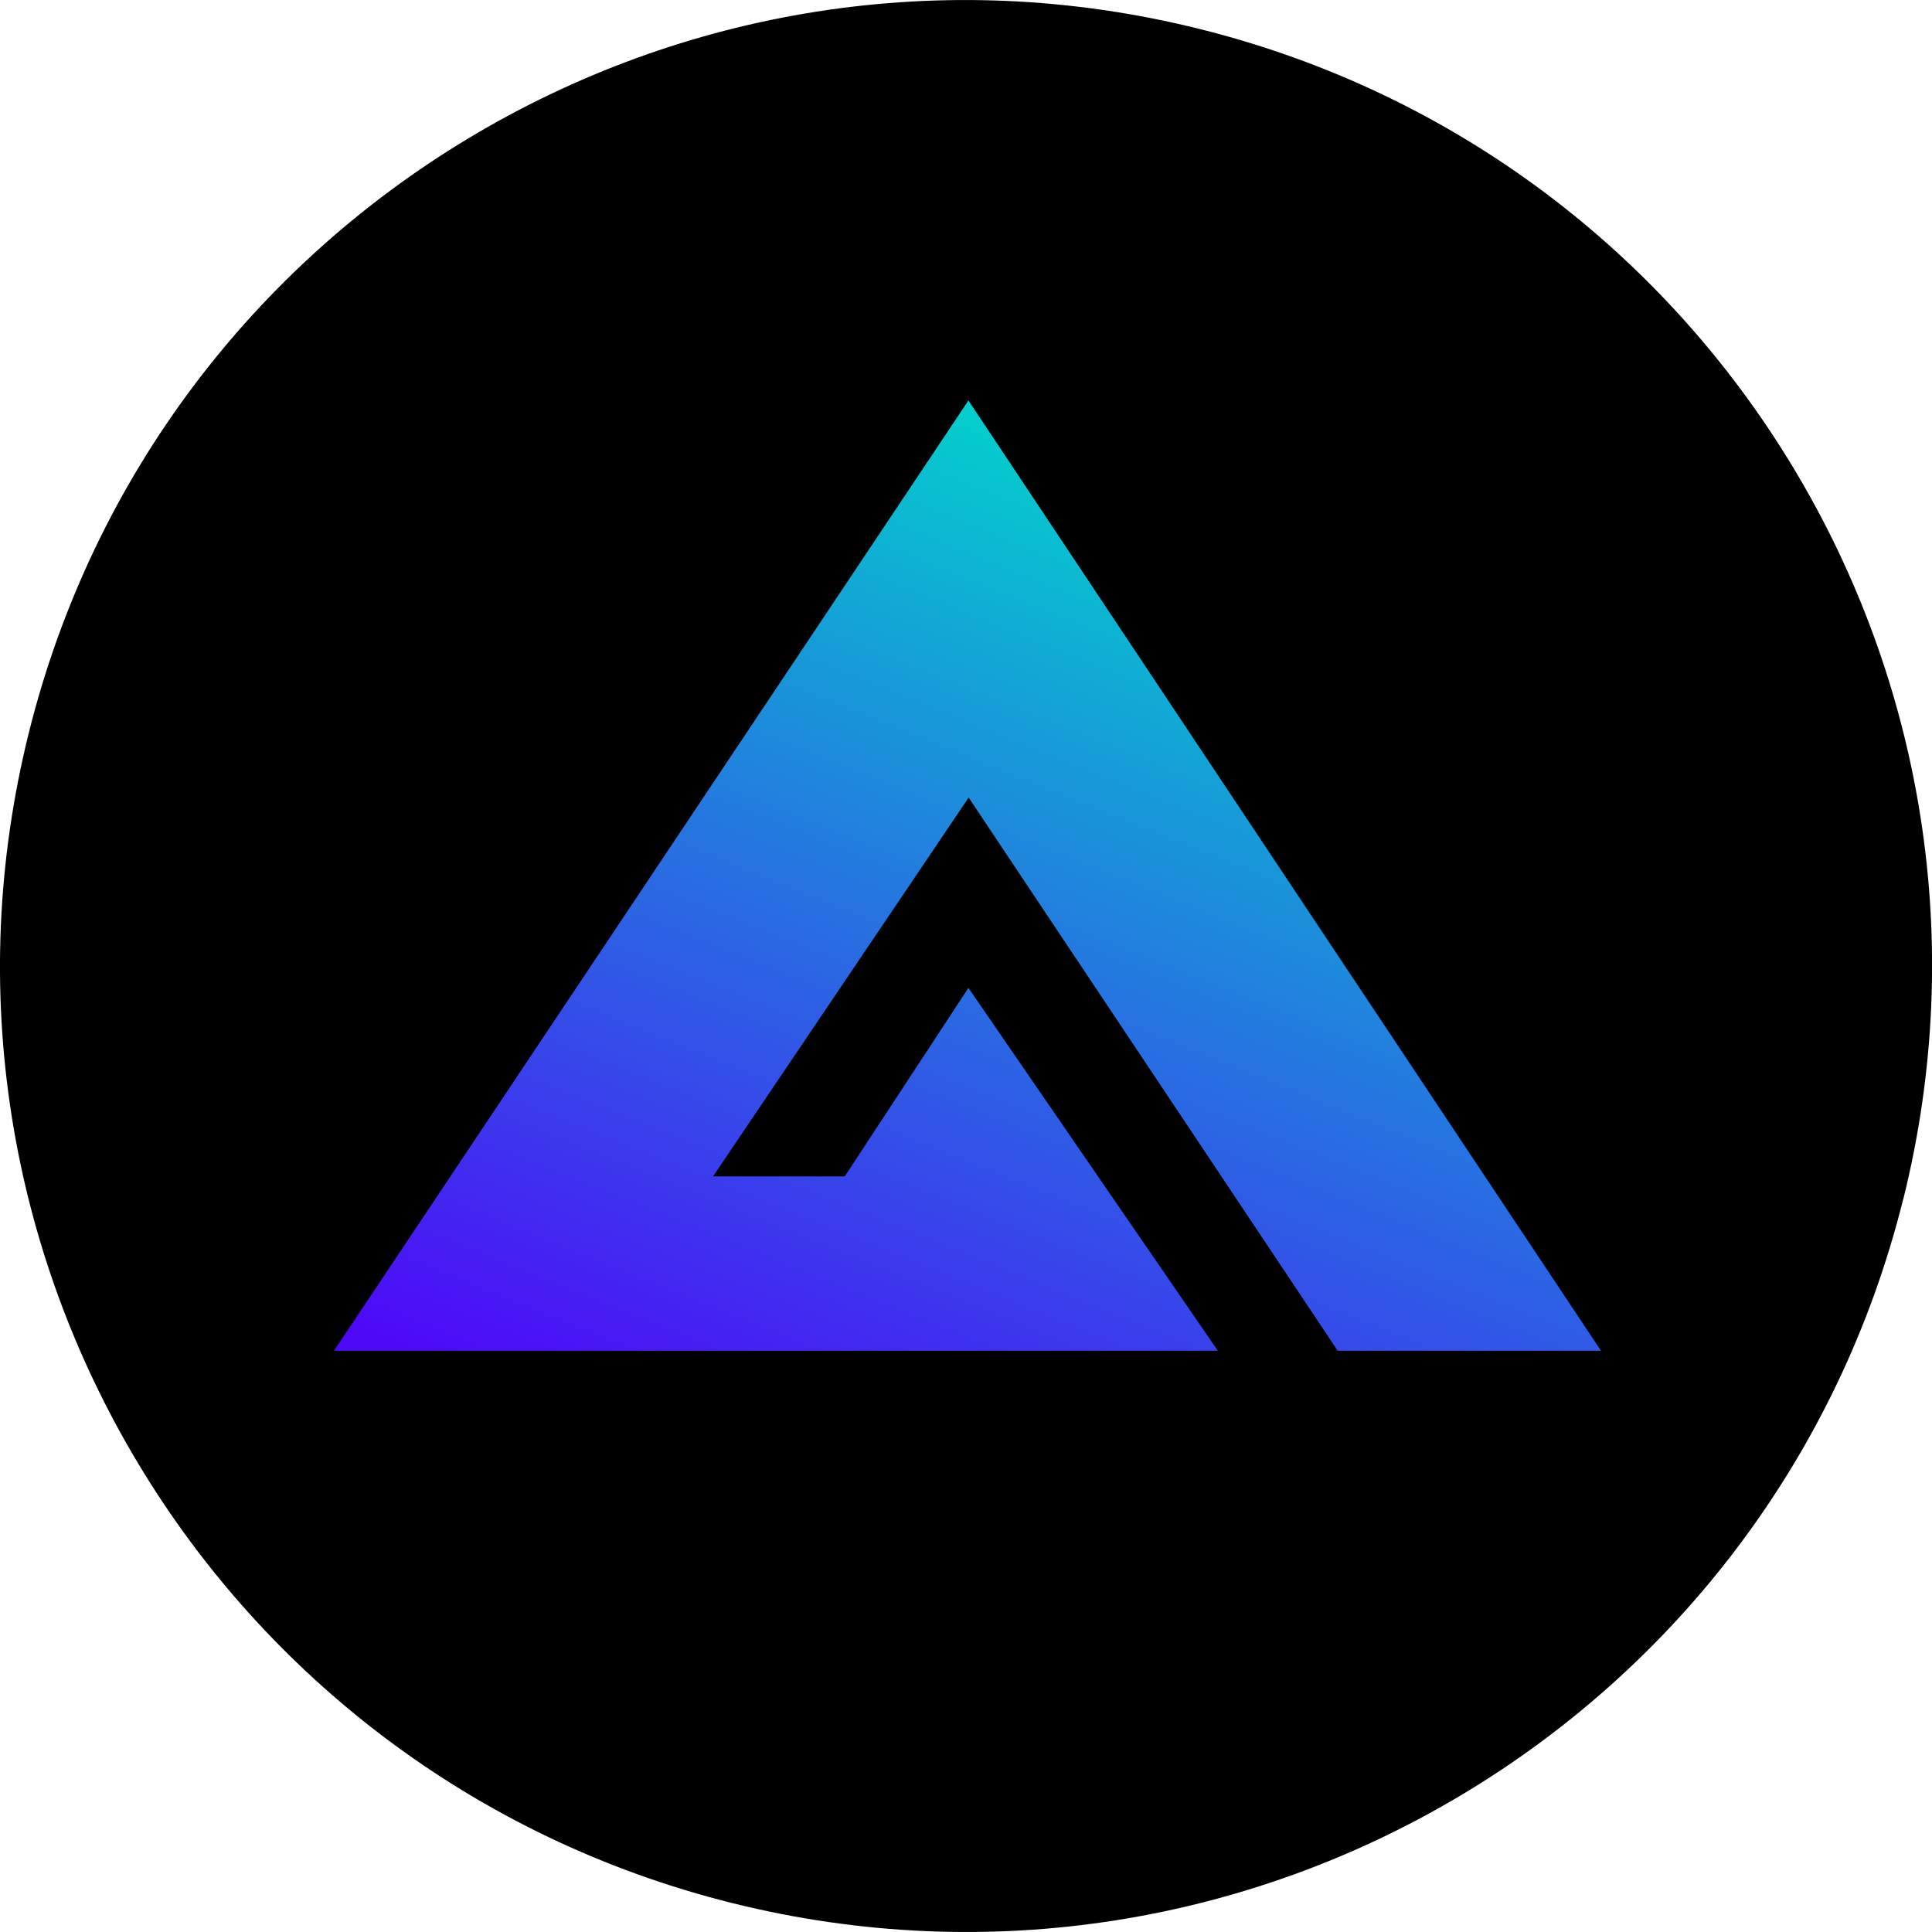
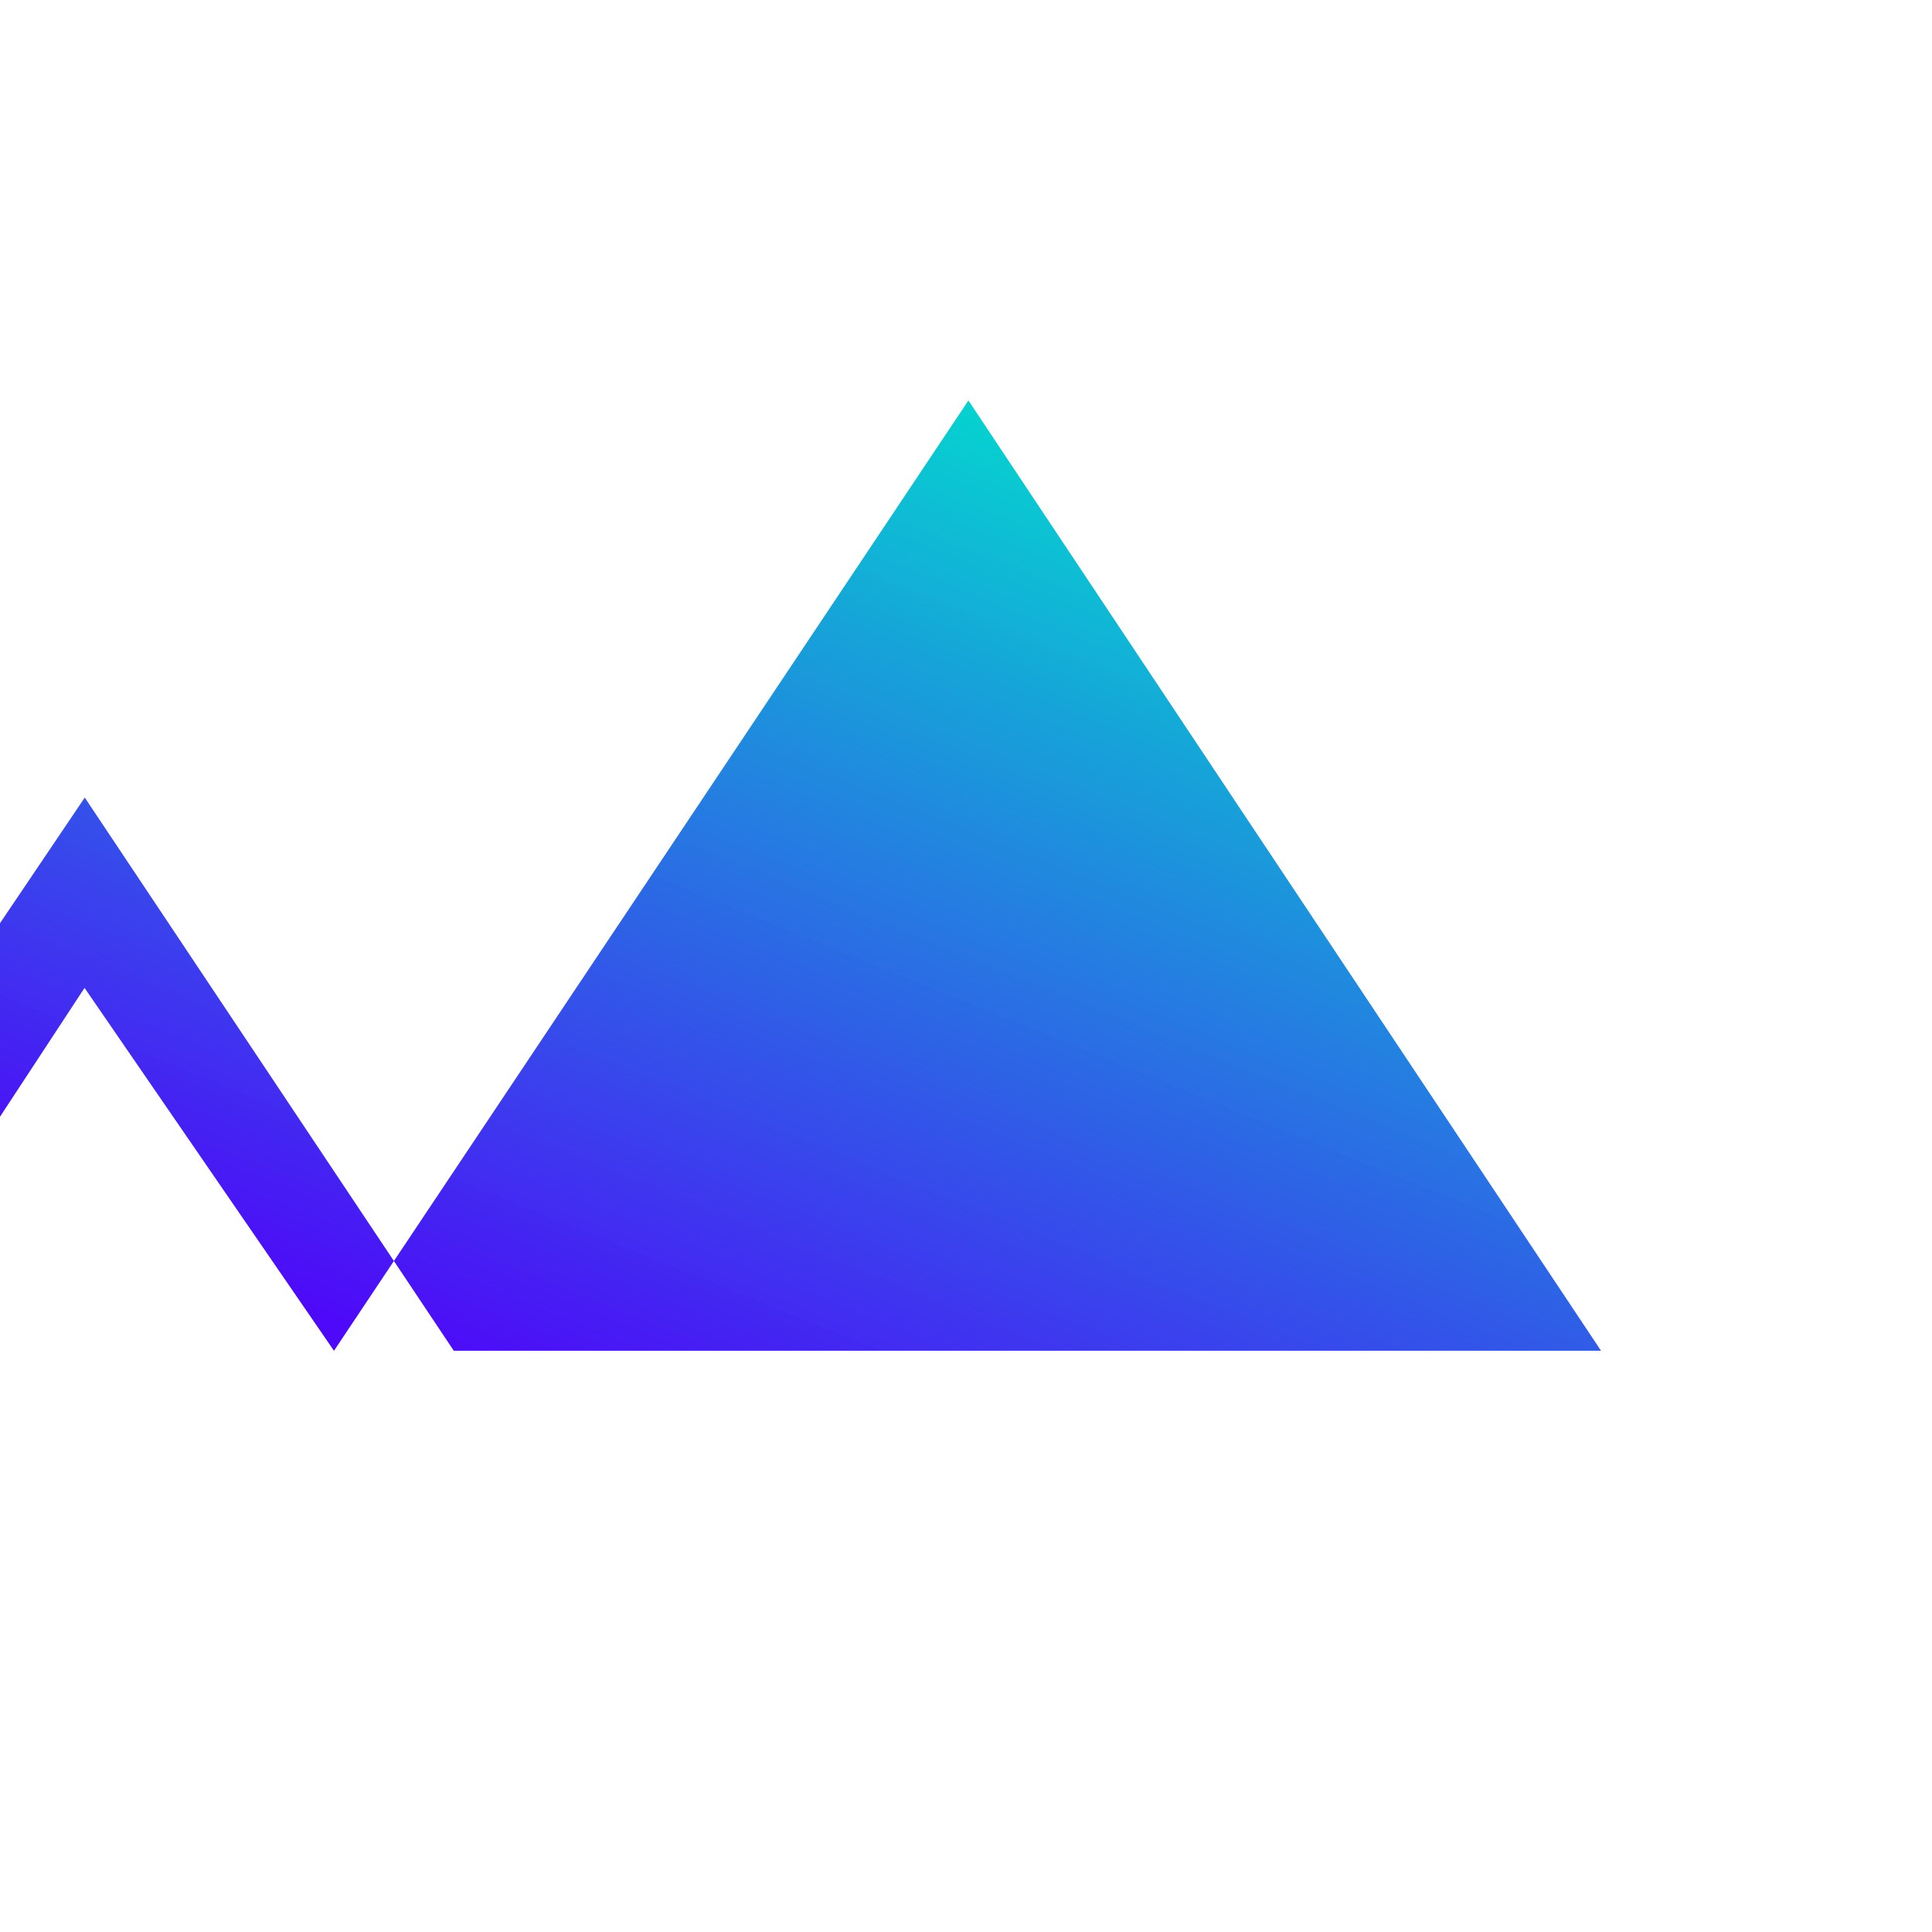
<svg xmlns="http://www.w3.org/2000/svg" width="32" height="32" viewBox="0 0 32 32">
  <defs>
    <linearGradient id="a" x1="255.52" x2="150.695" y1="106.24" y2="365.539" gradientTransform="matrix(.017 0 0 .017 46.284 154.833)" gradientUnits="userSpaceOnUse">
      <stop stop-color="#03D1CF" stop-opacity=".988" />
      <stop offset="1" stop-color="#4E09F8" />
    </linearGradient>
  </defs>
-   <path d="M31.521 19.87c-2.137 8.572-10.82 13.788-19.393 11.651C3.558 29.384-1.659 20.702.479 12.131 2.616 3.56 11.298-1.659 19.87.48c8.573 2.137 13.79 10.82 11.652 19.392z" />
-   <path fill="url(#a)" d="m53.294 160.732-2.772-4.164-2.78 4.164h3.873l-1.093-1.59-.542.826h-.577l1.12-1.66 1.617 2.424z" transform="matrix(3.78 0 0 3.78 -174.933 -585.194)" />
+   <path fill="url(#a)" d="m53.294 160.732-2.772-4.164-2.78 4.164l-1.093-1.59-.542.826h-.577l1.12-1.66 1.617 2.424z" transform="matrix(3.78 0 0 3.78 -174.933 -585.194)" />
</svg>